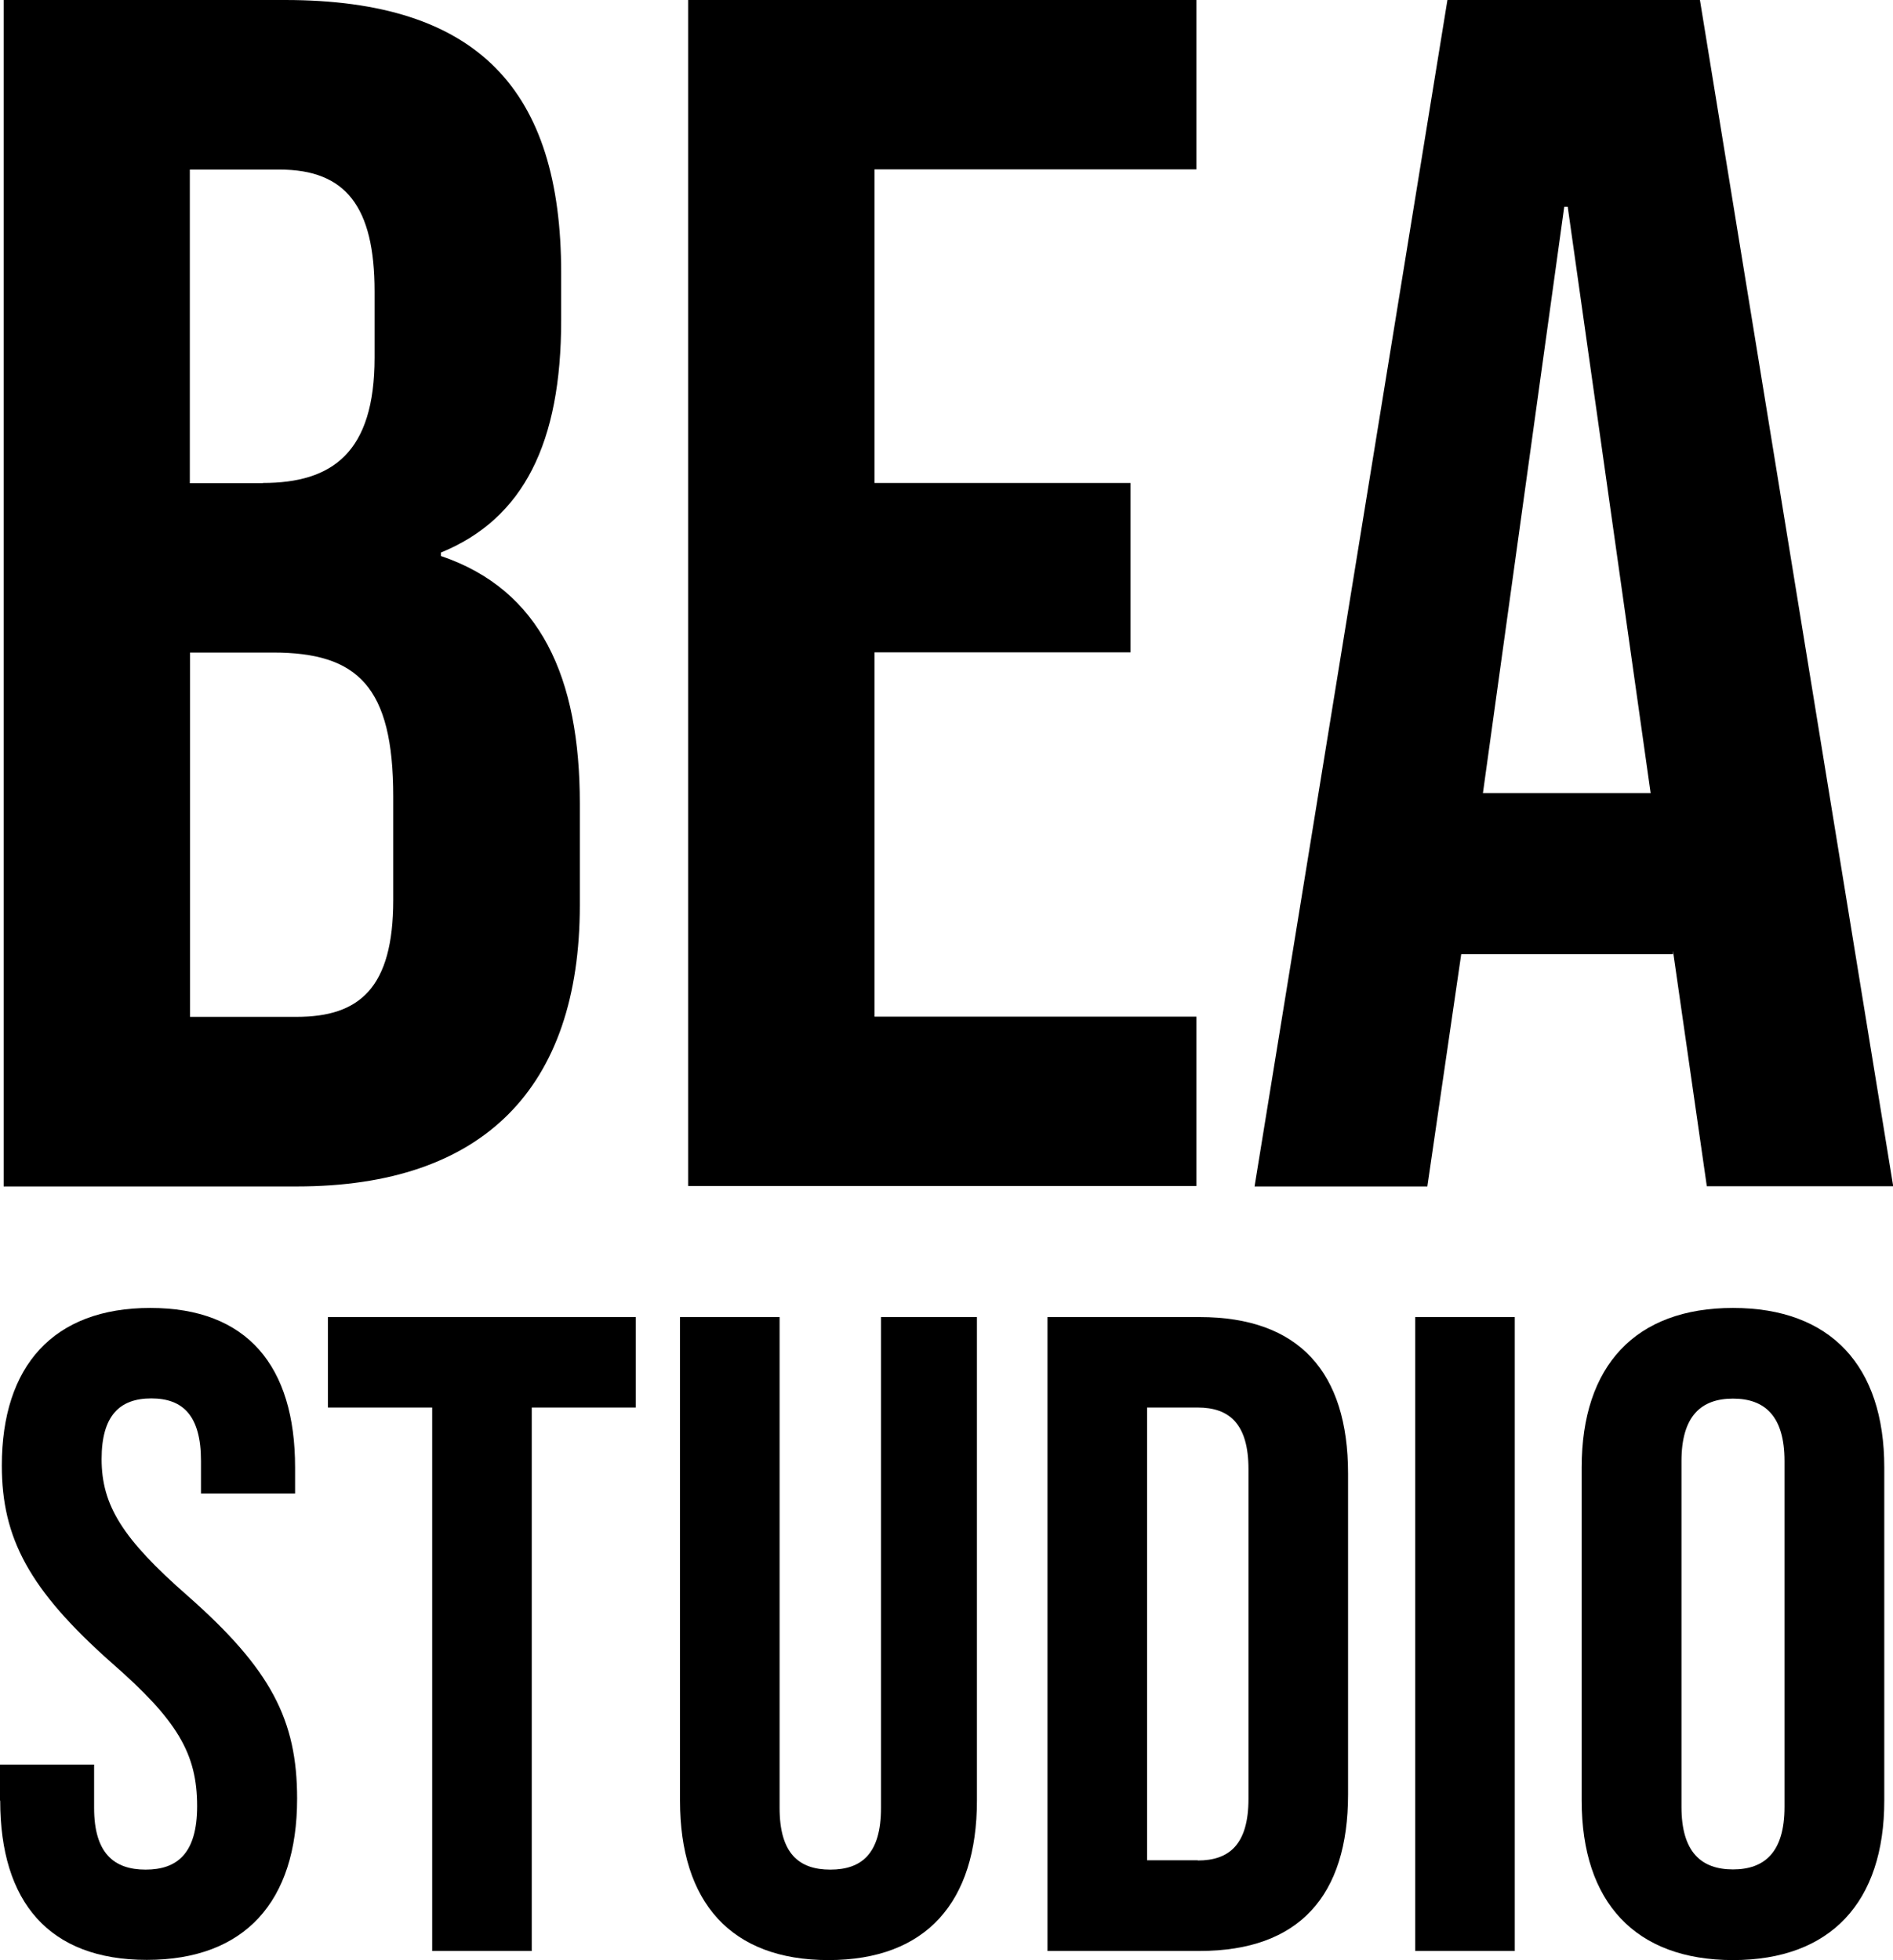
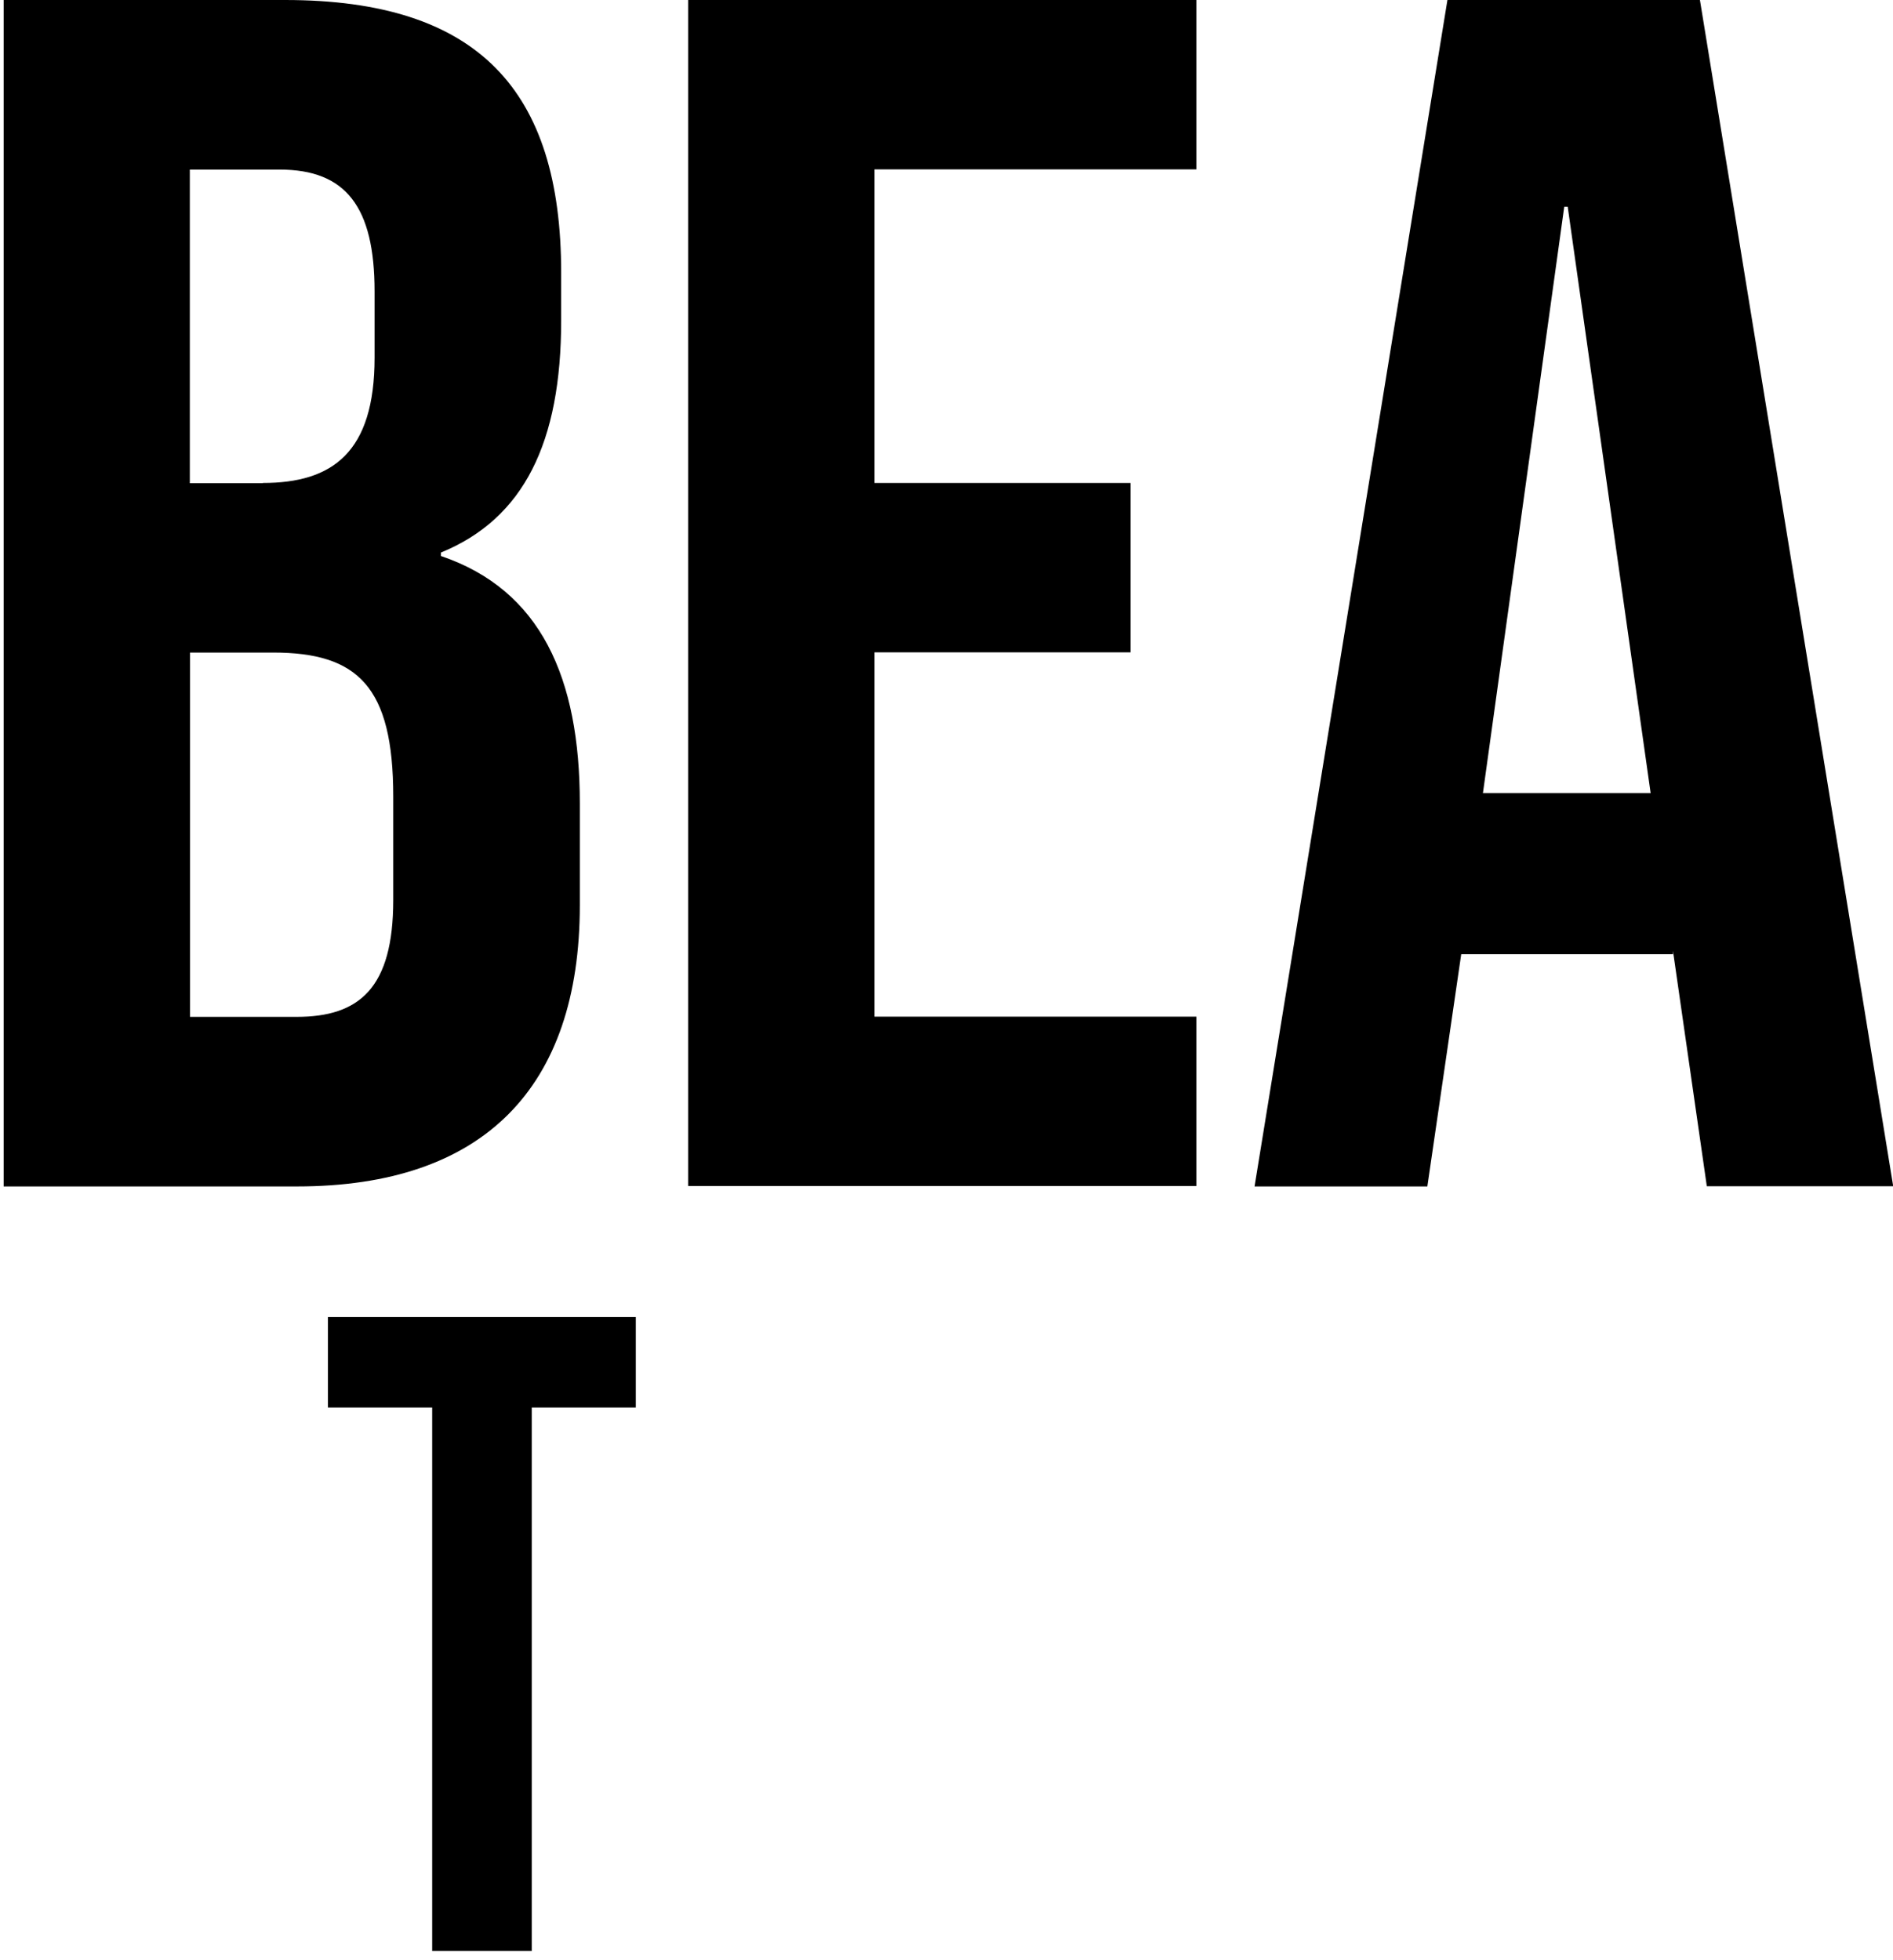
<svg xmlns="http://www.w3.org/2000/svg" viewBox="0 0 93.34 96.63" data-name="Livello 2" id="Livello_2">
  <defs>
    <style>
      .cls-1 {
        fill: #000;
        stroke-width: 0px;
      }
    </style>
  </defs>
  <g data-name="Livello 2" id="Livello_2-2">
    <g data-name="Livello 1-2" id="Livello_1-2">
      <g>
        <g>
          <path d="M.18,0h13.87c9.52,0,13.62,4.43,13.62,13.45v2.34c0,6.02-1.84,9.78-5.93,11.45v.17c4.93,1.67,6.85,6.01,6.85,12.2v5.01c0,9.02-4.76,13.87-13.95,13.87H.18V0ZM12.96,23.81c3.43,0,5.51-1.5,5.51-6.18v-3.26c0-4.18-1.42-6.01-4.68-6.01h-4.43v15.46h3.59ZM14.63,50.13c3.09,0,4.76-1.42,4.76-5.76v-5.1c0-5.43-1.75-7.1-5.93-7.1h-4.09v17.96h5.26Z" class="cls-1" />
          <path d="M33.93,0h25.06v8.35h-15.87v15.46h12.62v8.35h-12.62v17.96h15.87v8.35h-25.06V0Z" class="cls-1" />
          <path d="M71.37,0h12.45l9.53,58.48h-9.19l-1.67-11.61v.17h-10.44l-1.67,11.45h-8.52L71.37,0ZM81.39,39.1l-4.09-28.91h-.17l-4.01,28.91h8.27,0Z" class="cls-1" />
        </g>
        <g>
-           <path d="M0,88.77v-1.78h4.64v2.14c0,2.23.98,3.04,2.54,3.04s2.54-.8,2.54-3.13c0-2.59-.98-4.24-4.2-7.05C1.43,78.37.09,75.82.09,72.25c0-4.91,2.54-7.77,7.32-7.77s7.14,2.86,7.14,7.86v1.29h-4.64v-1.61c0-2.23-.89-3.08-2.45-3.08s-2.45.85-2.45,2.99c0,2.28,1.03,3.93,4.24,6.74,4.11,3.62,5.4,6.12,5.4,10,0,5.09-2.59,7.95-7.41,7.95s-7.23-2.85-7.23-7.85Z" class="cls-1" />
          <path d="M21.3,69.39h-5.13v-4.46h15.18v4.46h-5.13v26.79h-4.91s0-26.79,0-26.79Z" class="cls-1" />
-           <path d="M33.53,88.77v-23.84h4.91v24.2c0,2.23.94,3.04,2.5,3.04s2.5-.8,2.5-3.04v-24.2h4.73v23.84c0,5-2.5,7.86-7.32,7.86s-7.32-2.86-7.32-7.86h0Z" class="cls-1" />
-           <path d="M51.65,64.93h7.5c4.91,0,7.32,2.72,7.32,7.72v15.81c0,5-2.41,7.72-7.32,7.72h-7.5v-31.25h0ZM59.06,91.72c1.56,0,2.5-.8,2.5-3.04v-16.25c0-2.23-.94-3.04-2.5-3.04h-2.5v22.32h2.5Z" class="cls-1" />
-           <path d="M69.78,64.93h4.91v31.25h-4.91v-31.25Z" class="cls-1" />
-           <path d="M77.99,88.77v-16.43c0-5,2.64-7.86,7.46-7.86s7.46,2.86,7.46,7.86v16.43c0,5-2.64,7.86-7.46,7.86s-7.46-2.86-7.46-7.86h0ZM87.99,89.08v-17.05c0-2.23-.98-3.08-2.54-3.08s-2.54.85-2.54,3.08v17.05c0,2.23.98,3.08,2.54,3.08s2.54-.85,2.54-3.08Z" class="cls-1" />
        </g>
      </g>
    </g>
  </g>
</svg>